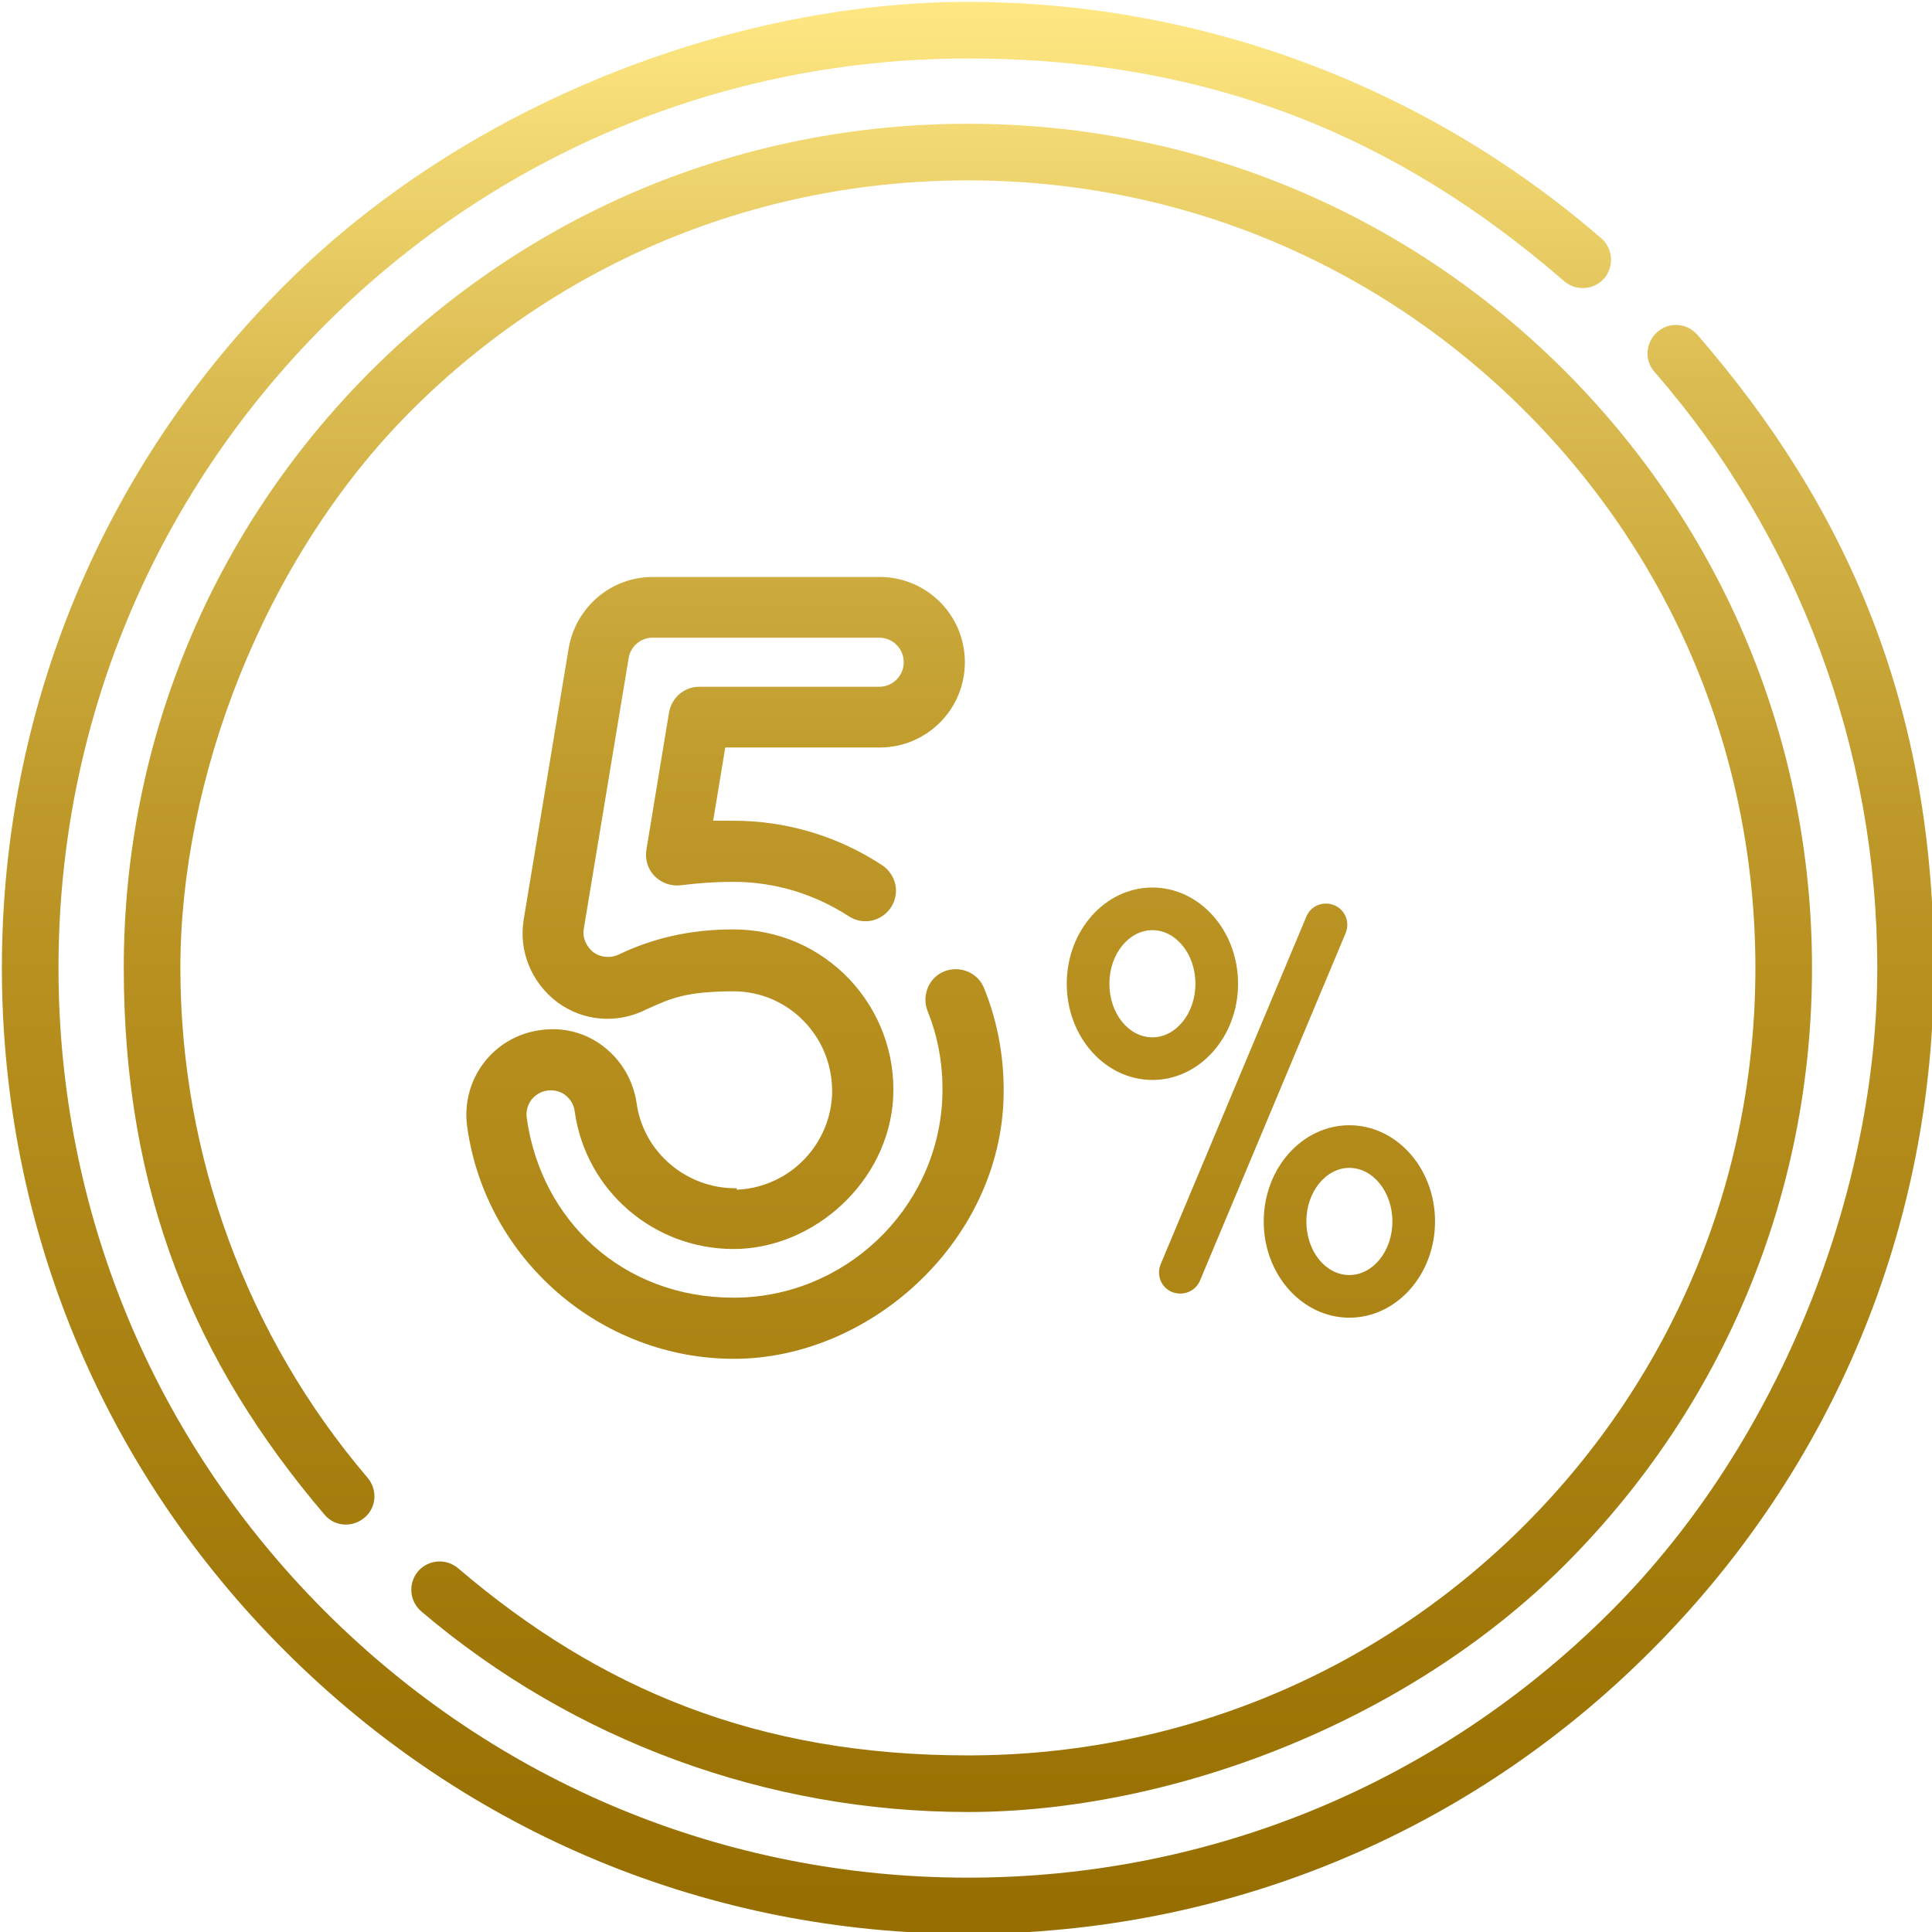
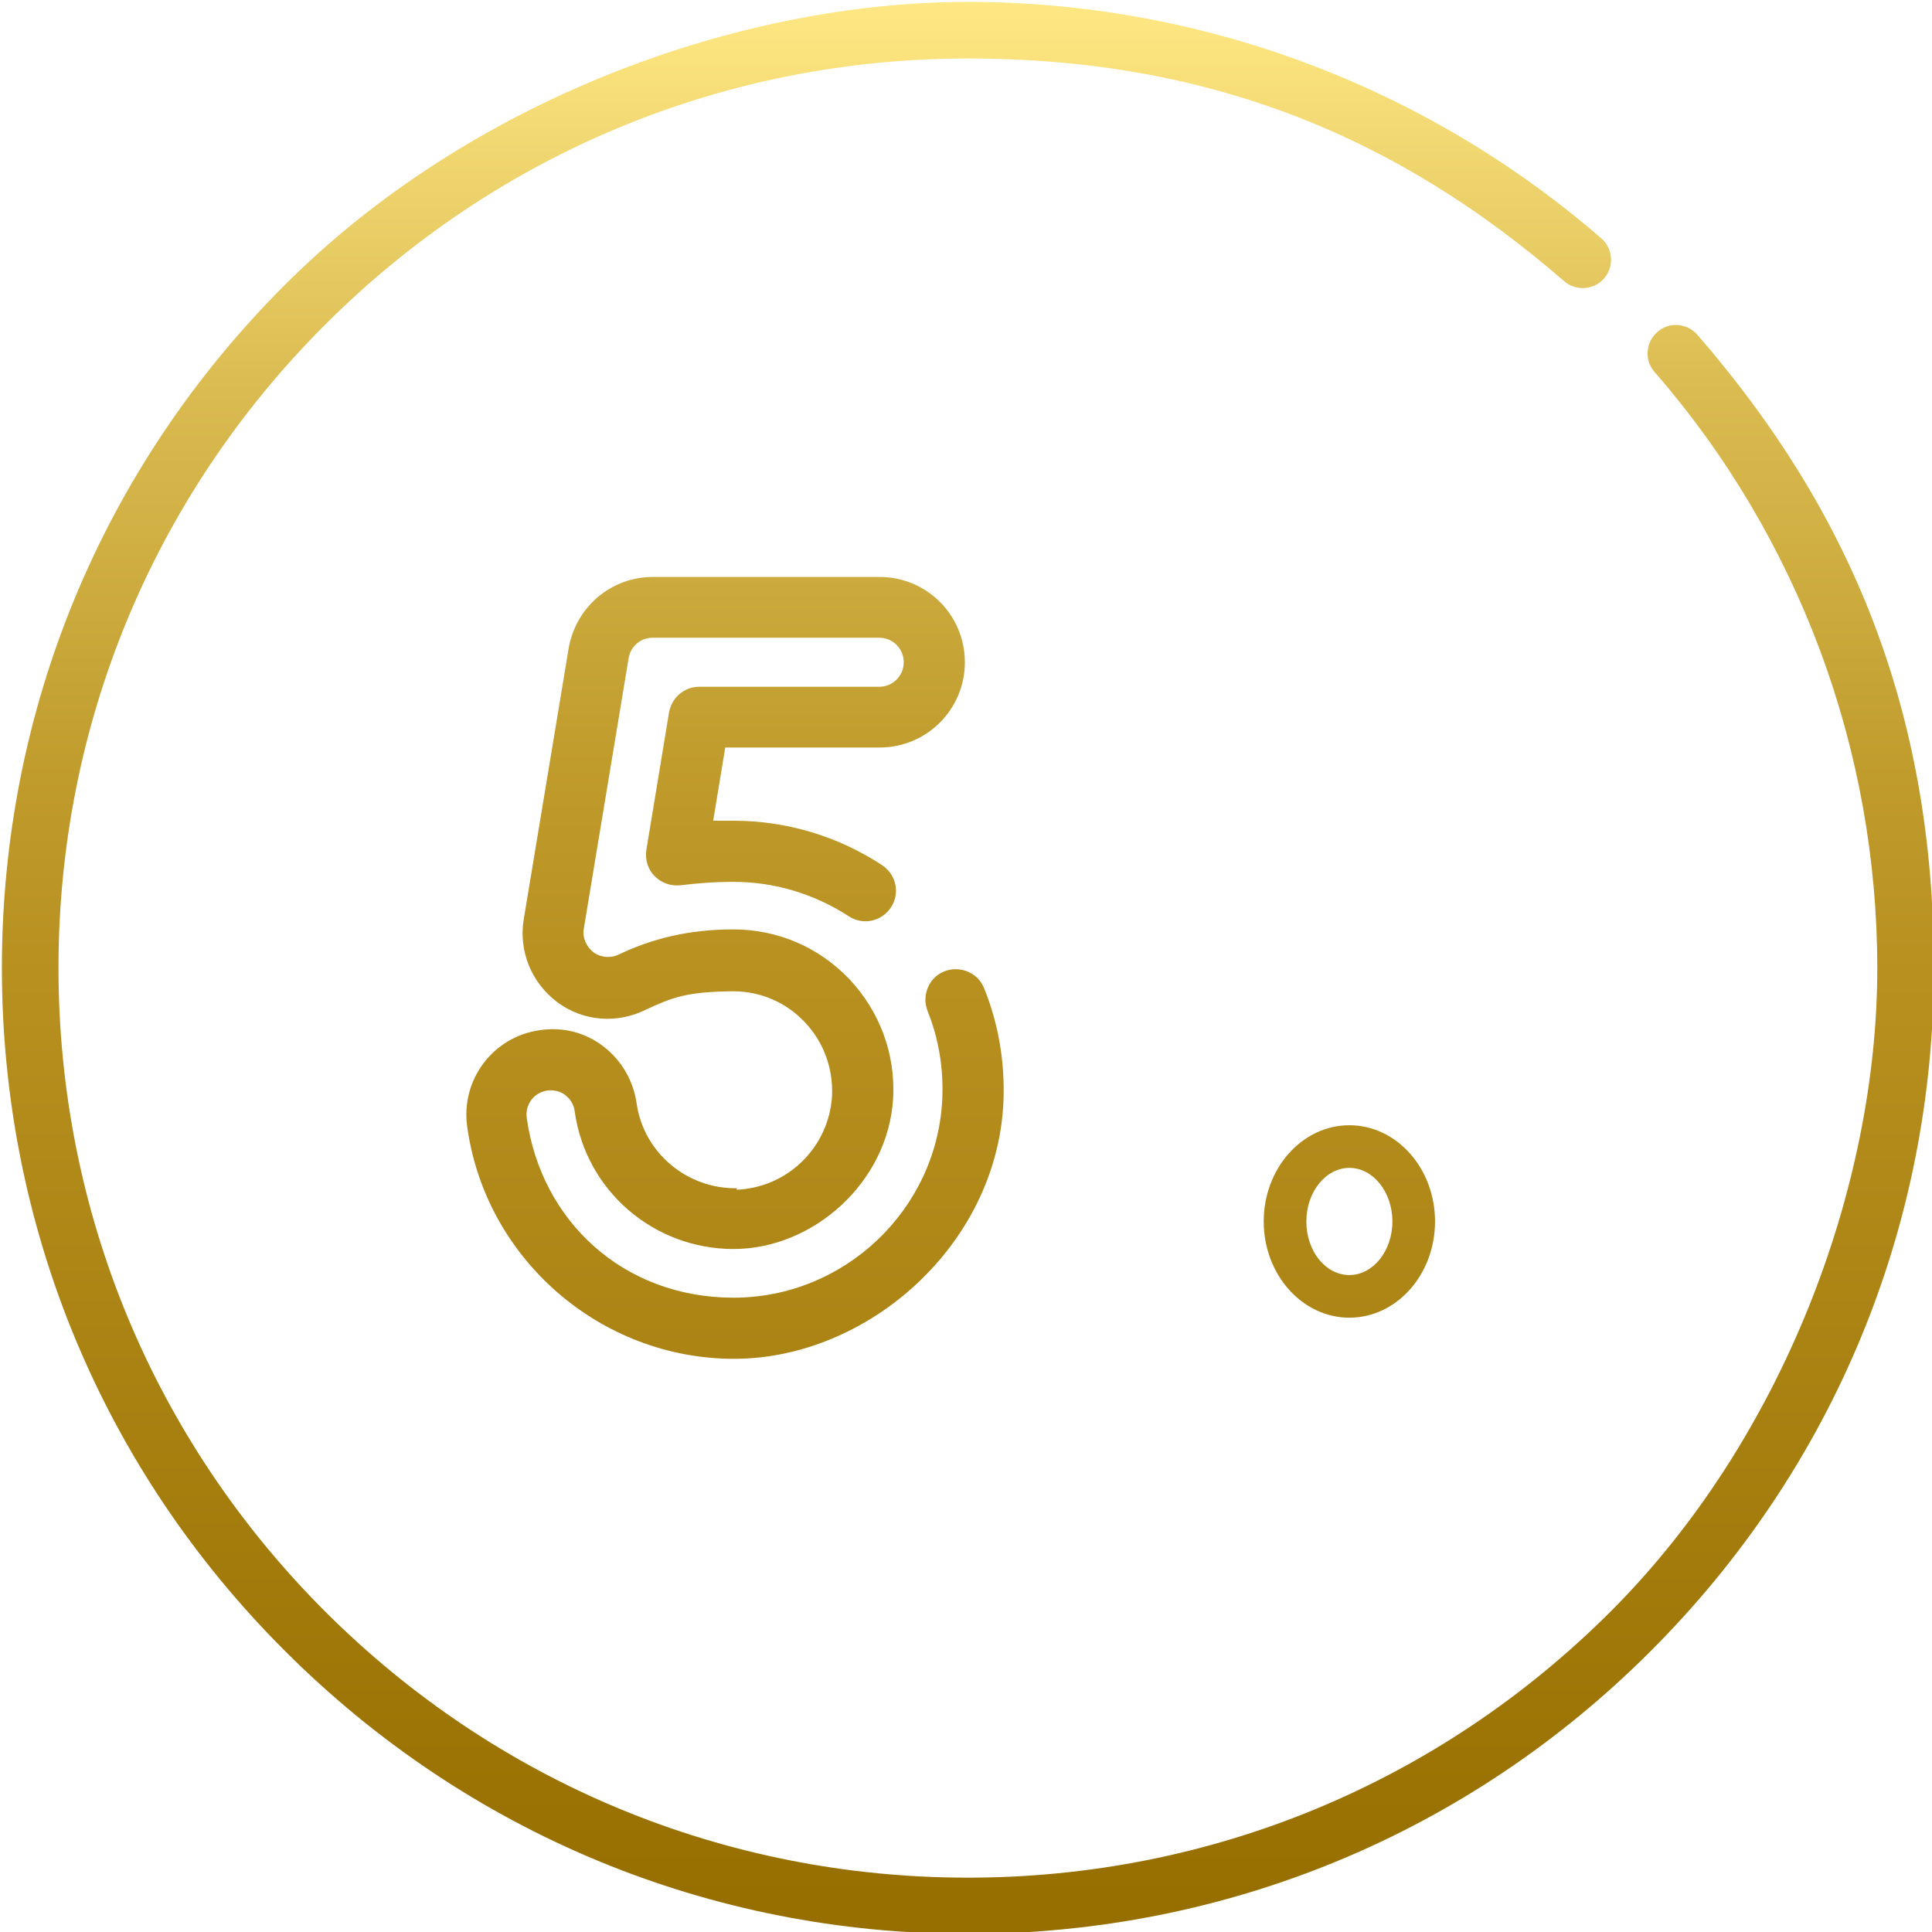
<svg xmlns="http://www.w3.org/2000/svg" xmlns:xlink="http://www.w3.org/1999/xlink" version="1.1" viewBox="0 0 512 512">
  <defs>
    <style>
      .cls-1 {
        fill: url(#linear-gradient-2);
      }

      .cls-2 {
        fill: url(#linear-gradient-4);
      }

      .cls-3 {
        fill: url(#linear-gradient-3);
      }

      .cls-4 {
        fill: url(#linear-gradient-5);
      }

      .cls-5 {
        fill: url(#linear-gradient-6);
      }

      .cls-6 {
        fill: url(#linear-gradient);
      }
    </style>
    <linearGradient id="linear-gradient" x1="256.5" y1="513.5" x2="256.5" y2="10.4" gradientTransform="translate(0 514) scale(1 -1)" gradientUnits="userSpaceOnUse">
      <stop offset="0" stop-color="#ffe884" />
      <stop offset=".2" stop-color="#dbbc52" />
      <stop offset=".4" stop-color="#c19d2e" />
      <stop offset=".5" stop-color="#b89121" />
      <stop offset="1" stop-color="#966f00" />
    </linearGradient>
    <linearGradient id="linear-gradient-2" x1="256.5" y1="513" x2="256.5" y2="9.9" gradientTransform="translate(0 514) scale(1 -1)" gradientUnits="userSpaceOnUse">
      <stop offset="0" stop-color="#ffe884" />
      <stop offset=".2" stop-color="#dbbc52" />
      <stop offset=".4" stop-color="#c19d2e" />
      <stop offset=".5" stop-color="#b89121" />
      <stop offset="1" stop-color="#966f00" />
    </linearGradient>
    <linearGradient id="linear-gradient-3" x1="332" y1="532.5" x2="332" y2="-9" xlink:href="#linear-gradient" />
    <linearGradient id="linear-gradient-4" x1="305.4" y1="532.5" x2="305.4" y2="-9" xlink:href="#linear-gradient" />
    <linearGradient id="linear-gradient-5" x1="357.6" y1="532.5" x2="357.6" y2="-9" xlink:href="#linear-gradient" />
    <linearGradient id="linear-gradient-6" x1="194.8" y1="532.5" x2="194.8" y2="-9" xlink:href="#linear-gradient" />
  </defs>
  <g>
    <g id="Layer_1">
      <path class="cls-6" d="M449.8,88.7c-2.7-3.1-7.5-3.5-10.6-.7-3.1,2.7-3.5,7.5-.7,10.6,38.1,43.8,59,99.9,59,158s-25.1,124.9-70.6,170.4-106,70.6-170.4,70.6-124.9-25.1-170.4-70.6S15.5,320.9,15.5,256.5s25.1-124.9,70.6-170.4S192.1,15.5,256.5,15.5s114.2,21,158,59c3.1,2.7,7.9,2.4,10.6-.7s2.4-7.9-.7-10.6C377.8,22.8,318.2.5,256.5.5S123.8,27.1,75.5,75.5C27.1,123.8.5,188.1.5,256.5s26.6,132.7,75,181c48.4,48.4,112.6,75,181,75s132.7-26.6,181-75c48.4-48.4,75-112.6,75-181s-22.3-121.3-62.7-167.8h0Z" />
-       <path class="cls-1" d="M110.8,416.4c-2.7,3.2-2.3,7.9.8,10.6,40.3,34.3,91.7,53.2,144.9,53.2s115.9-23.3,158.2-65.5c42.2-42.2,65.5-98.4,65.5-158.2s-23.3-115.9-65.5-158.2c-42.2-42.2-98.4-65.5-158.2-65.5s-115.9,23.3-158.2,65.5c-42.2,42.2-65.5,98.4-65.5,158.2s18.9,104.6,53.2,144.9c2.7,3.2,7.4,3.5,10.6.8s3.5-7.4.8-10.6c-32-37.5-49.6-85.5-49.6-135.1s21.7-108.1,61.1-147.6c39.4-39.4,91.8-61.1,147.6-61.1s108.1,21.7,147.6,61.1c39.4,39.4,61.1,91.8,61.1,147.6s-21.7,108.1-61.1,147.6c-39.4,39.4-91.8,61.1-147.6,61.1s-97.6-17.6-135.1-49.6c-3.2-2.7-7.9-2.3-10.6.8h0Z" />
      <g>
-         <path class="cls-3" d="M353.6,239.9c-2.9-1.2-6.2.1-7.4,3l-38.6,92.1c-1.2,2.9.1,6.2,3,7.4.8.3,1.5.4,2.2.4,2.3,0,4.3-1.3,5.2-3.4l38.6-92.1c1.2-2.9-.1-6.2-3-7.4h.1Z" />
-         <path class="cls-2" d="M328.1,260.7c0-14.1-10.2-25.5-22.7-25.5s-22.7,11.4-22.7,25.5,10.2,25.5,22.7,25.5,22.7-11.4,22.7-25.5ZM305.4,274.9c-6.3,0-11.4-6.3-11.4-14.2s5.2-14.2,11.4-14.2,11.4,6.3,11.4,14.2-5.2,14.2-11.4,14.2Z" />
        <path class="cls-4" d="M357.6,298.2c-12.5,0-22.7,11.4-22.7,25.5s10.2,25.5,22.7,25.5,22.7-11.4,22.7-25.5-10.2-25.5-22.7-25.5ZM357.6,337.9c-6.3,0-11.4-6.3-11.4-14.2s5.2-14.2,11.4-14.2,11.4,6.3,11.4,14.2-5.2,14.2-11.4,14.2Z" />
      </g>
      <path class="cls-5" d="M195.3,314.9c-13.3.2-24.8-9.5-26.6-22.6-.9-6-4-11.3-8.8-15s-10.8-5.2-16.8-4.3c-12.4,1.7-21,13.1-19.3,25.5,4.8,35.1,35.3,61.6,70.7,61.6s69.5-30,71.4-67.7c.5-10.5-1.2-20.9-5.1-30.5-1.6-4.1-6.3-6.1-10.5-4.5-4.1,1.6-6.1,6.3-4.5,10.5,3,7.4,4.3,15.4,3.9,23.6-1.5,29.2-26,52.4-55.3,52.4s-51-20.4-54.8-47.6c-.5-3.6,1.9-6.8,5.5-7.3,1.7-.2,3.4.2,4.7,1.2,1.4,1.1,2.3,2.6,2.5,4.3,2.9,21,20.9,36.5,42.1,36.5s41.1-17.8,42.3-40.1c.6-11.7-3.6-22.9-11.6-31.4-8.1-8.5-19-13.2-30.8-13.2s-21.6,2.5-30.2,6.6c-2.2,1.1-4.8.9-6.8-.5-1.9-1.5-3-3.9-2.6-6.2l11.9-71.8c.5-3.1,3.2-5.4,6.3-5.4h60.1c3.6,0,6.5,2.9,6.5,6.5s-2.9,6.5-6.5,6.5h-47.7c-4,0-7.3,2.9-8,6.8l-6,36.4c-.4,2.6.4,5.2,2.2,7,1.8,1.8,4.3,2.7,6.9,2.4,4.1-.5,8.7-.9,14-.9,10.9,0,21.4,3.2,30.5,9.1,3.8,2.5,8.7,1.4,11.2-2.3,2.5-3.8,1.4-8.7-2.3-11.2-11.7-7.7-25.4-11.8-39.4-11.8s-3.7,0-5.4,0l3.2-19.4h40.9c12.5,0,22.6-10.1,22.6-22.6s-10.1-22.6-22.6-22.6h-60.1c-11.1,0-20.4,8-22.3,18.9l-11.9,71.8c-1.4,8.4,2,16.8,8.9,22,6.9,5.1,15.9,5.8,23.6,1.9,6.8-3.1,10.5-4.7,23-4.8,7.2,0,14,2.9,19,8.2s7.5,12.2,7.2,19.5c-.8,13.7-11.9,24.5-25.6,24.9h.3Z" />
    </g>
  </g>
</svg>